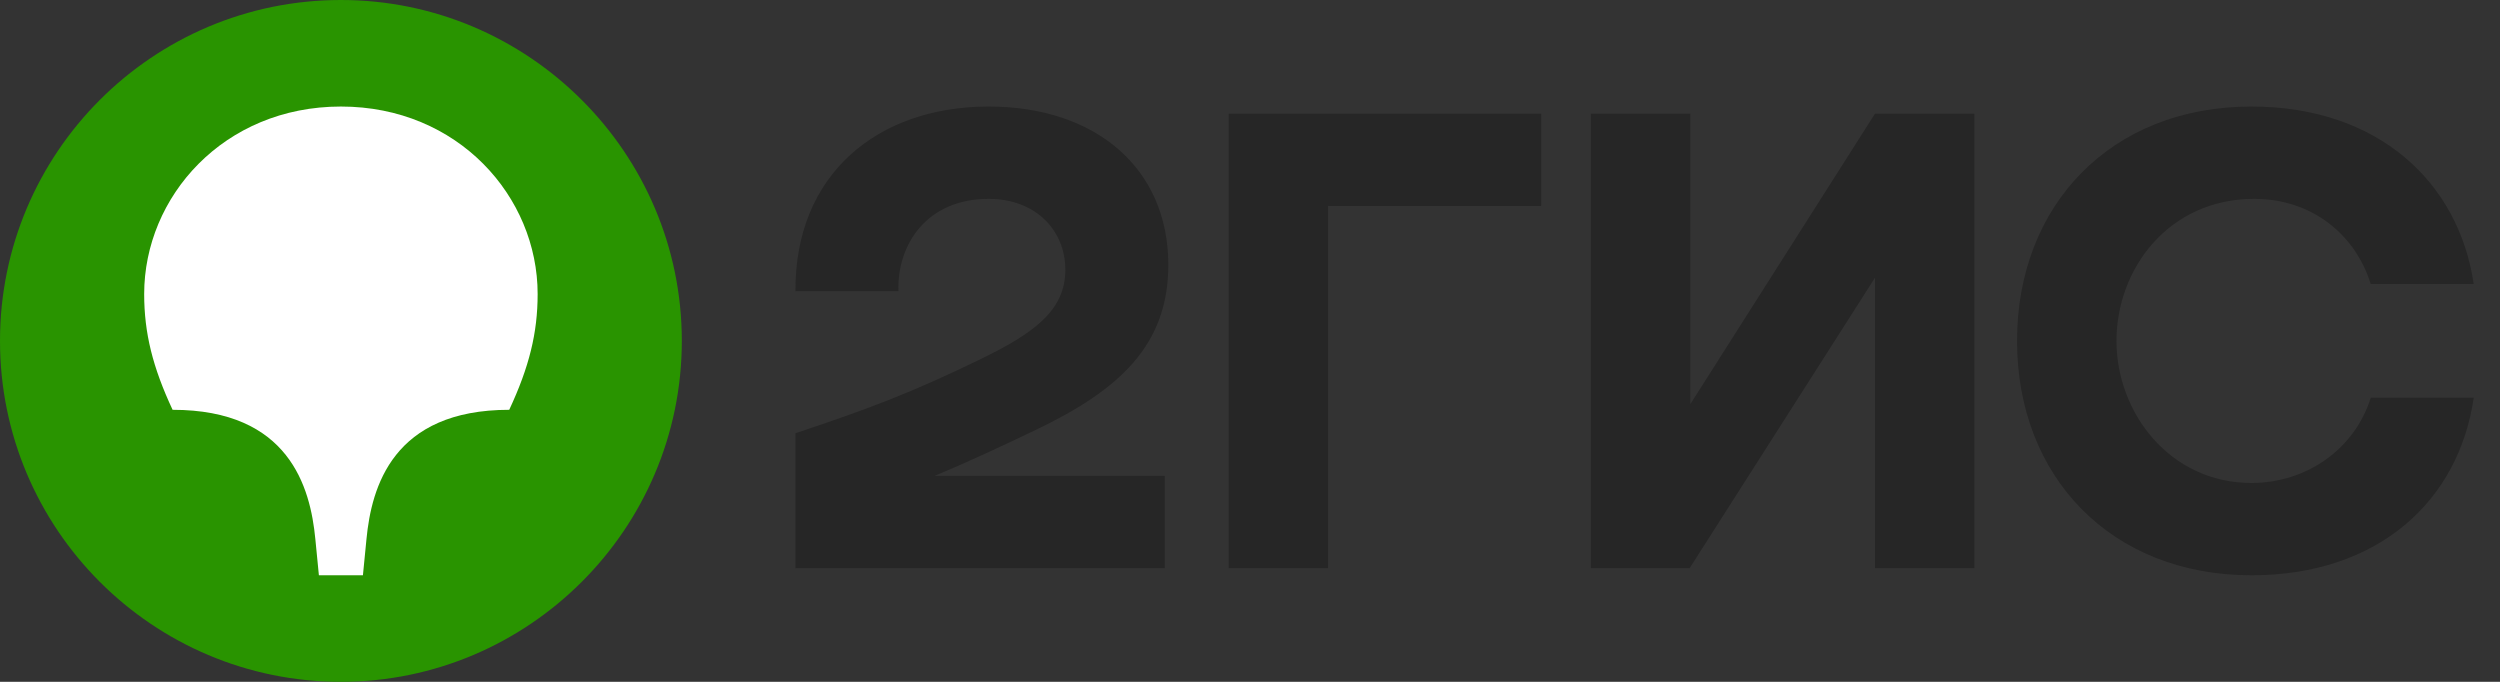
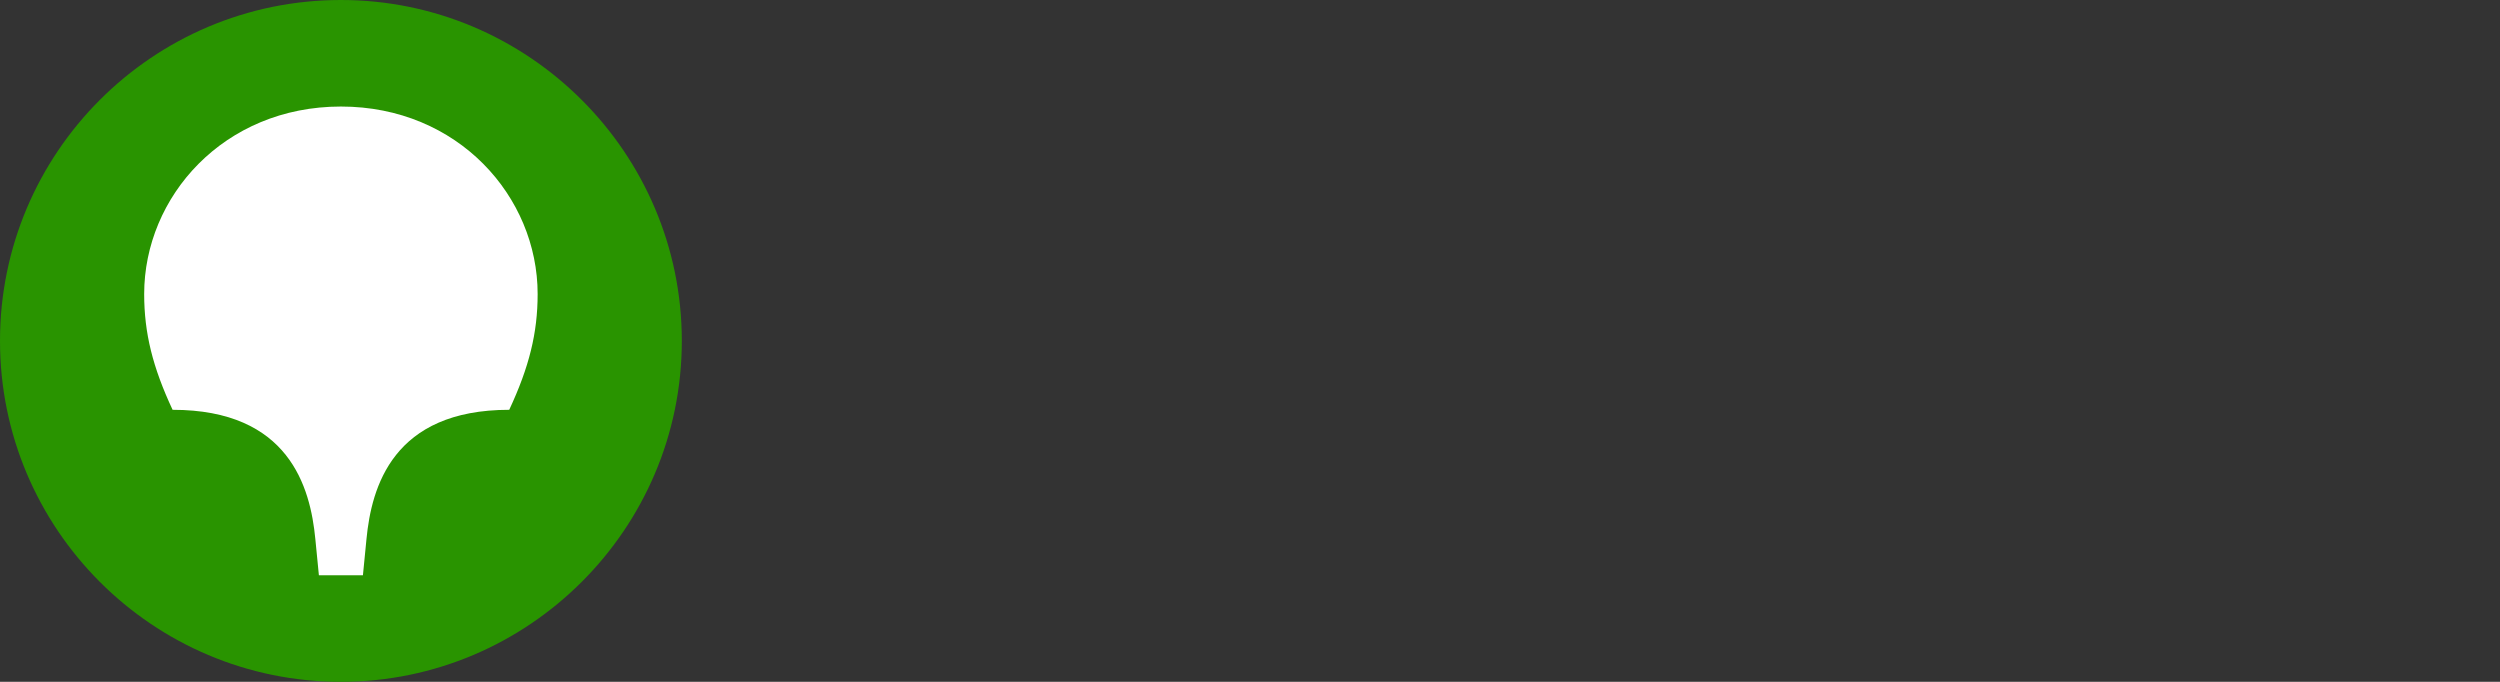
<svg xmlns="http://www.w3.org/2000/svg" width="88" height="24" viewBox="0 0 88 24" fill="none">
  <rect x="0" y="0" width="88" height="24" fill="#333333" stroke="none" />
  <g clip-path="url(#clip0_843_1366)">
    <path fill-rule="evenodd" clip-rule="evenodd" d="M12 24C18.6 24 24 18.624 24 12C24 5.376 18.6 0 12 0C5.376 0 0 5.376 0 12C0 18.624 5.376 24 12 24Z" fill="#299400" />
    <path fill-rule="evenodd" clip-rule="evenodd" d="M12 3.75C16.125 3.75 18.925 6.925 18.925 10.35C18.925 11.725 18.625 12.925 17.925 14.425C13.825 14.425 13.075 17.15 12.9 18.975L12.775 20.25H11.225L11.1 18.975C10.925 17.15 10.175 14.425 6.075 14.425C5.375 12.925 5.075 11.725 5.075 10.35C5.075 6.925 7.875 3.75 12 3.75Z" fill="white" />
-     <path fill-rule="evenodd" clip-rule="evenodd" d="M34.8 3.75C30.9 3.75 27.975 6.125 28 10.25H31.625C31.575 8.6 32.625 7 34.8 7C36.45 7 37.5 8.1 37.5 9.5C37.5 10.95 36.35 11.75 34.5 12.65C32.075 13.825 30.625 14.375 28 15.25V20H41V16.75H32.9C34.153 16.228 35.373 15.654 36.475 15.125C39.4 13.725 41.125 12.15 41.125 9.325C41.125 5.925 38.575 3.75 34.8 3.75ZM46.75 7.25H54.25V4H43.25V20H46.75V7.25ZM59.5 4H56V20H59.475L66 9.775V20H69.5V4H66L59.5 14.225V4ZM87.075 14H83.45C82.9 15.775 81.225 17 79.25 17C76.375 17 74.5 14.525 74.5 12C74.5 9.475 76.325 7 79.35 7C81.35 7 82.9 8.225 83.45 10H87.075C86.55 6.425 83.725 3.75 79.25 3.75C74.3 3.75 71 7.225 71 12C71 16.775 74.3 20.25 79.25 20.25C83.725 20.25 86.55 17.625 87.075 14Z" fill="#262626" />
  </g>
  <defs>
    <clipPath id="clip0_843_1366">
      <rect width="88" height="24" fill="white" />
    </clipPath>
  </defs>
</svg>